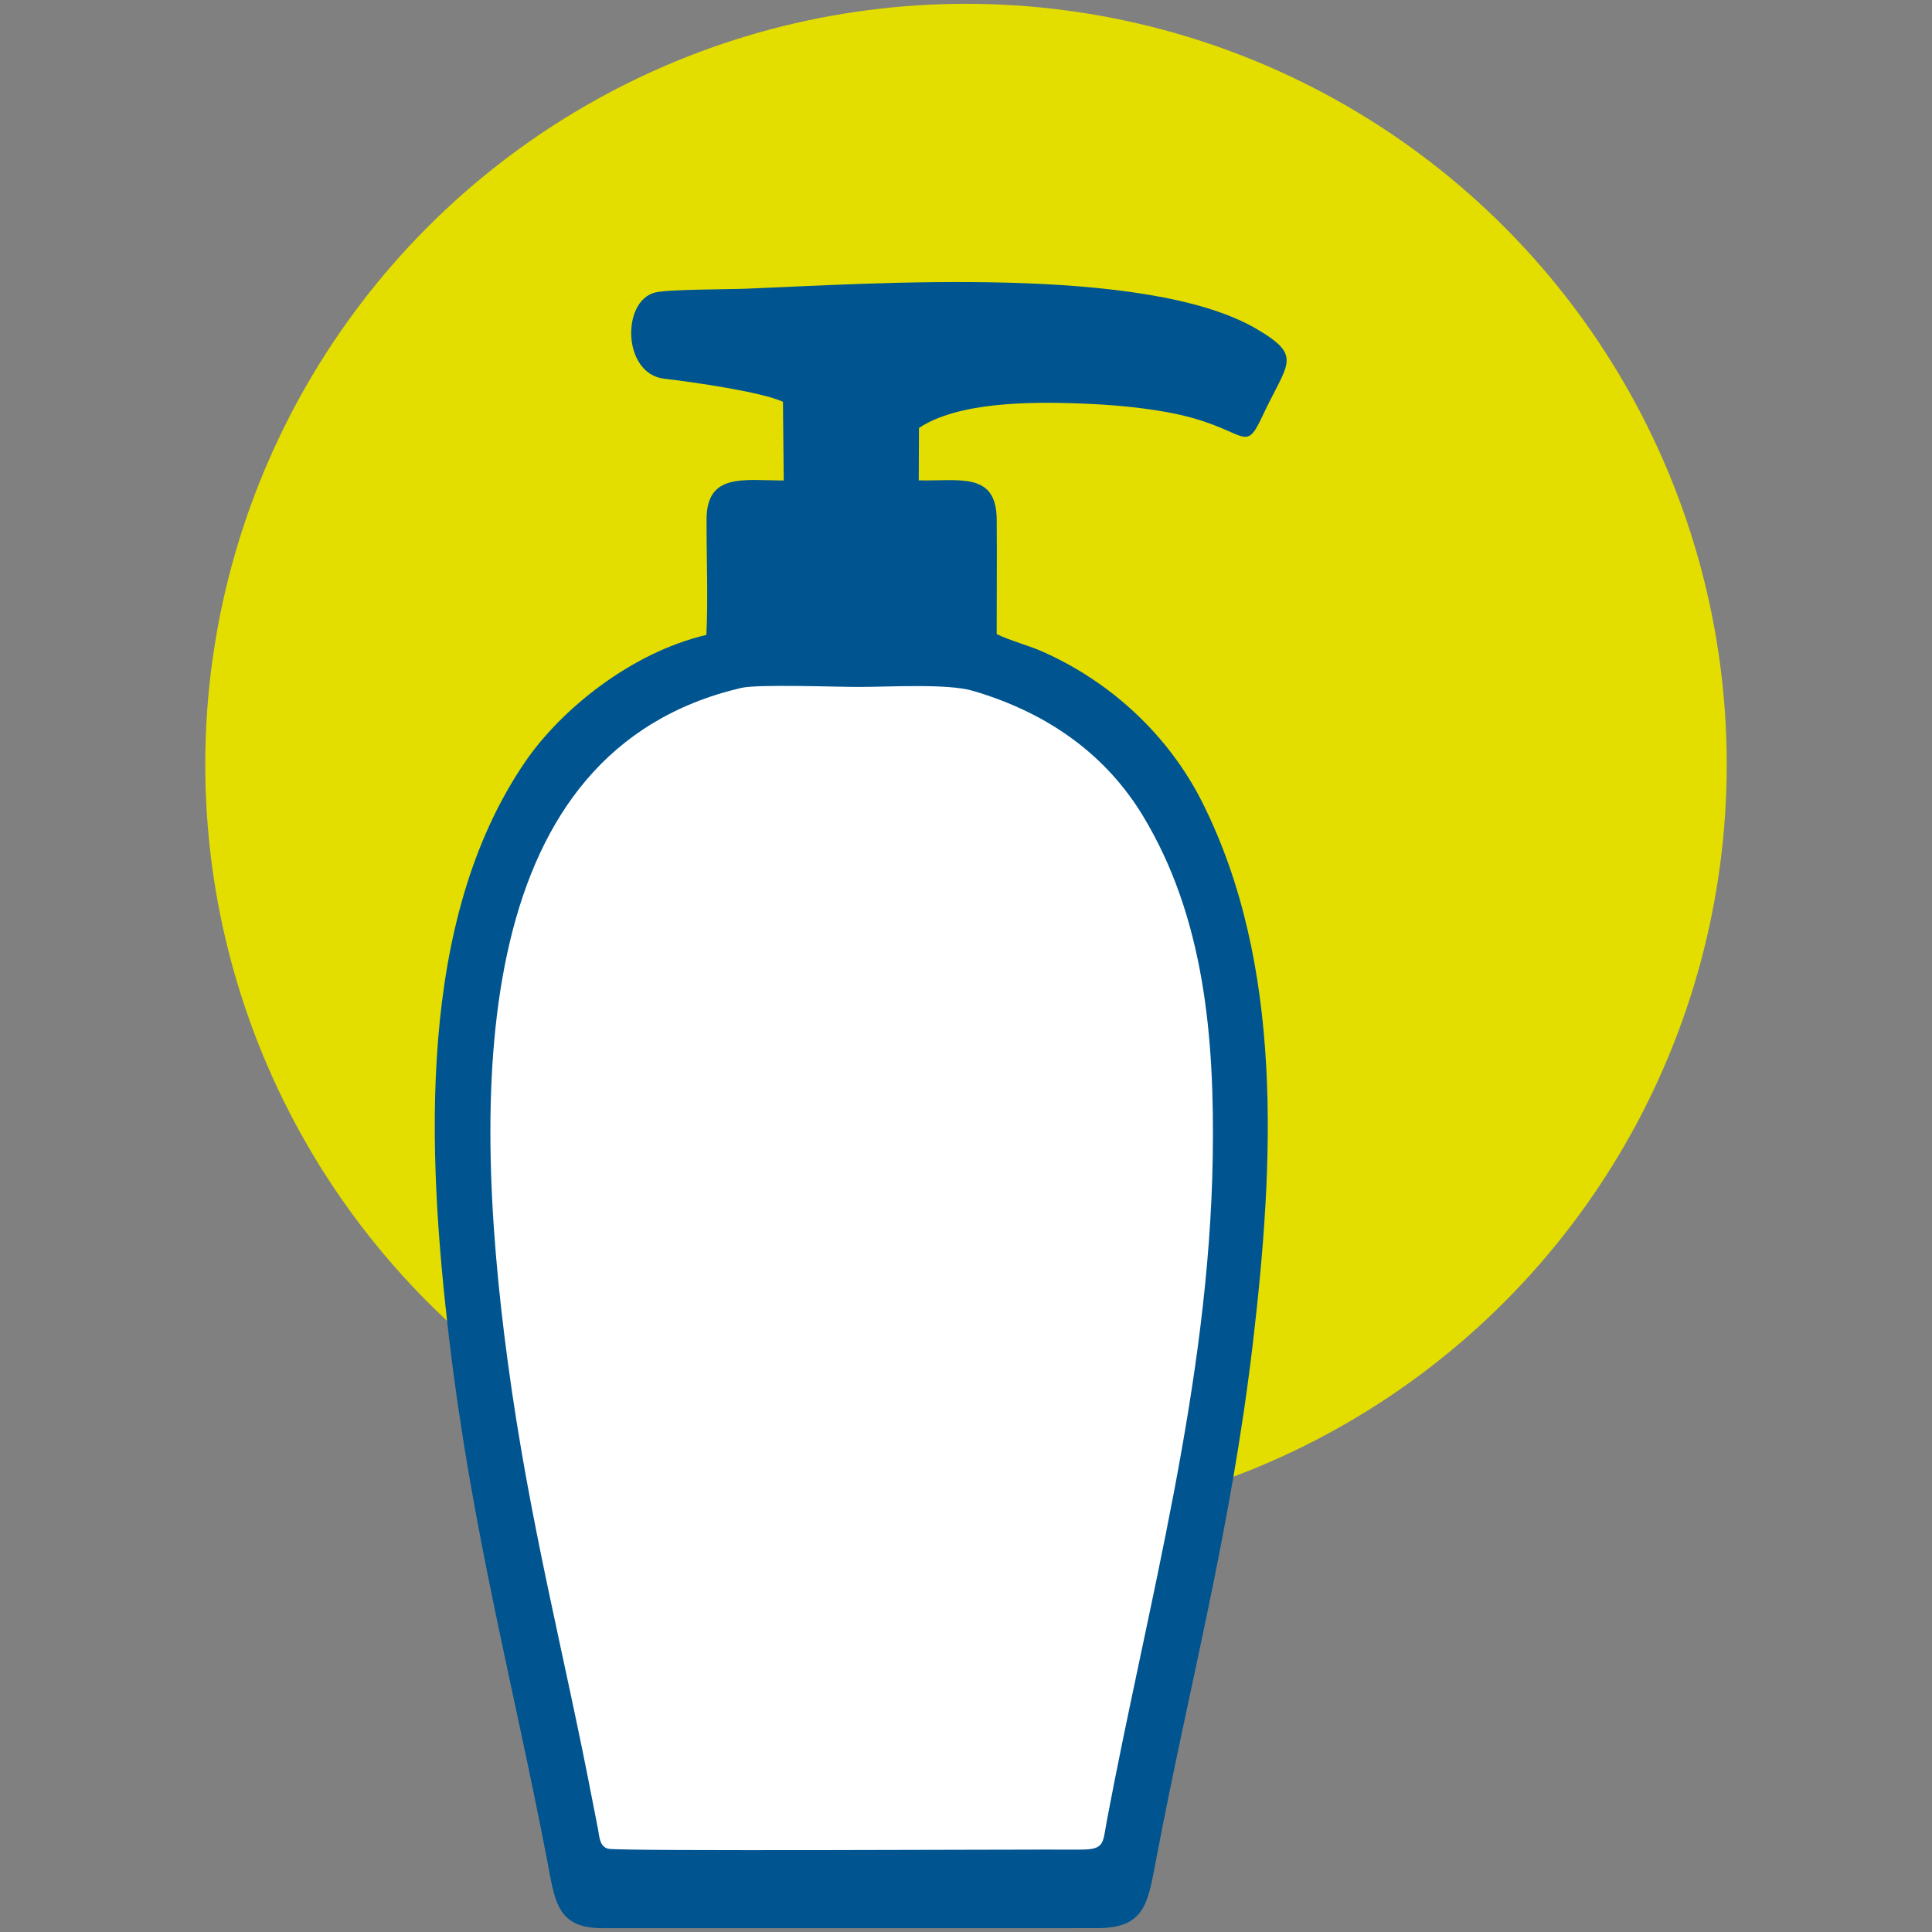
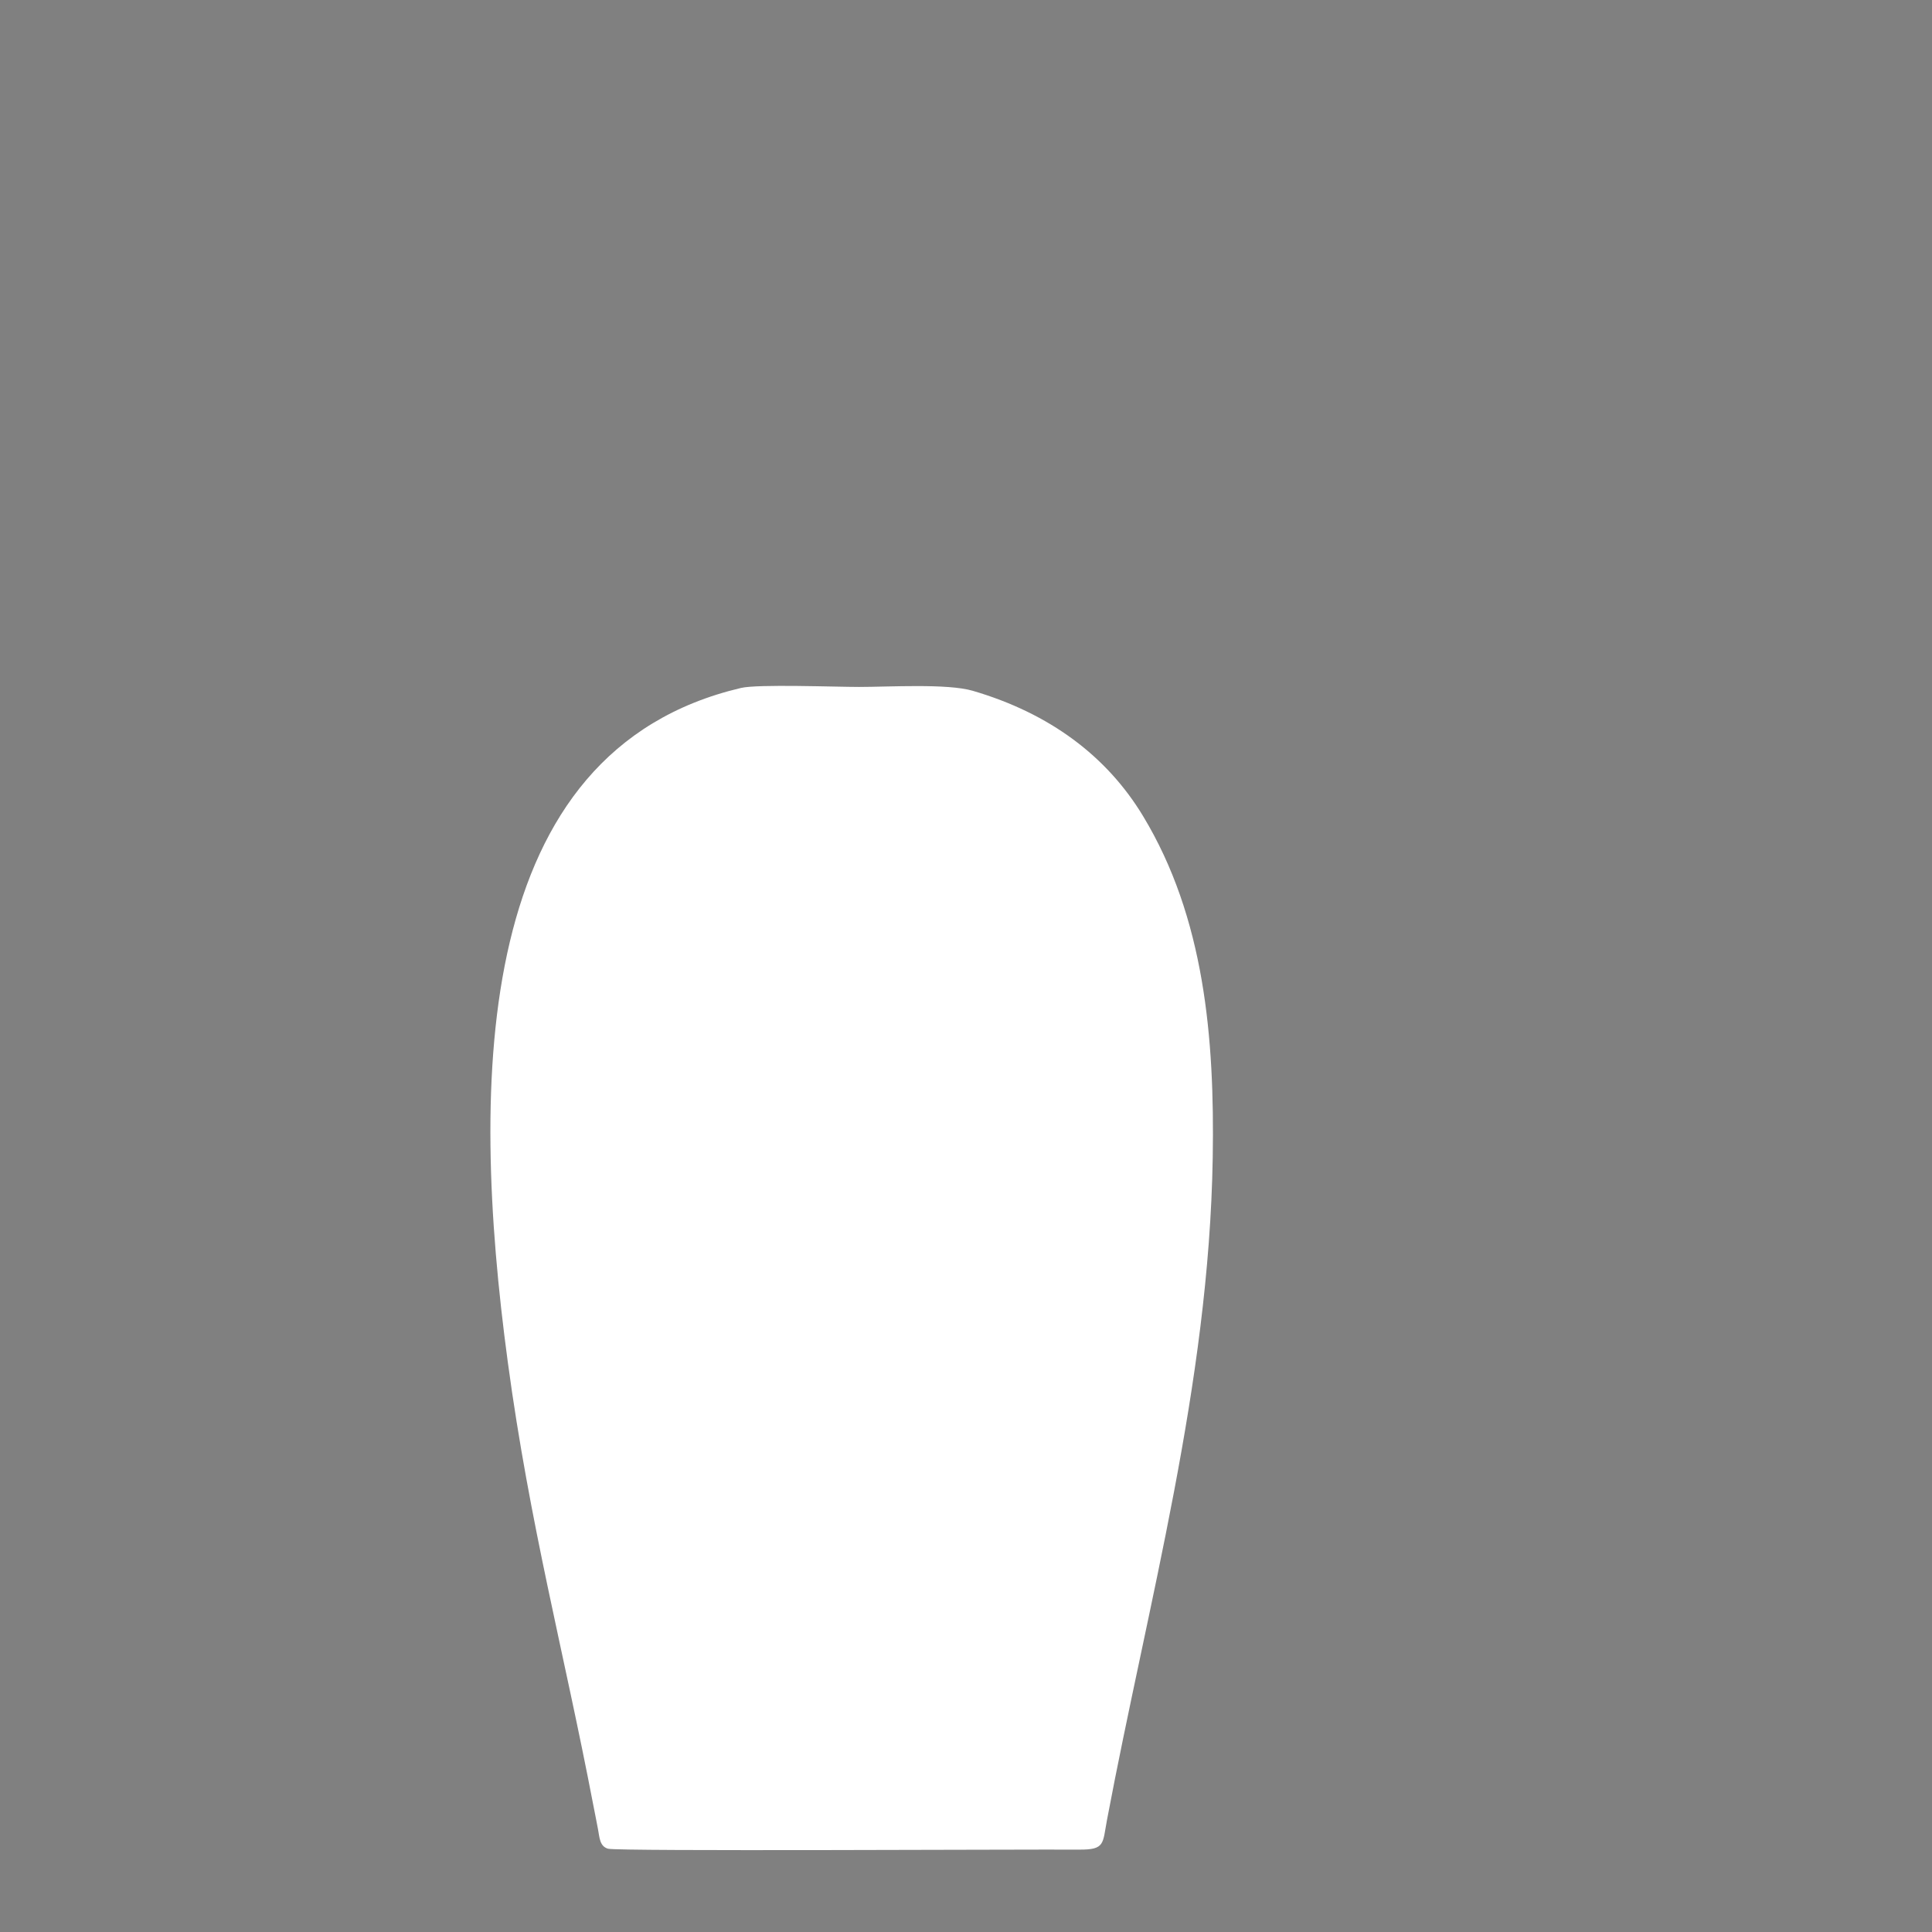
<svg xmlns="http://www.w3.org/2000/svg" xmlns:ns1="https://boxy-svg.com" width="200mm" height="200mm" version="1.1" style="shape-rendering:geometricPrecision; text-rendering:geometricPrecision; image-rendering:optimizeQuality; fill-rule:evenodd; clip-rule:evenodd" viewBox="0 0 20000 20000">
  <rect x="0" y="0" width="20000" height="20000" fill="#808080" stroke="none" />
  <defs>
    <style ns1:fonts="Montserrat">@font-face { font-family: Montserrat; font-variant: normal; font-weight: normal; }</style>
    <style type="text/css">.fil1 { fill: rgb(0, 84, 144); }.fil3 { fill: white; }.fil2 { fill: rgb(0, 84, 144); fill-rule: nonzero; }.fil0 { fill: rgb(227, 222, 0); fill-rule: nonzero; }.fnt0 { font-weight: normal; font-size: 2581.91px; font-family: Montserrat; }</style>
  </defs>
  <g id="Capa_x0020_1">
-     <circle class="fil0" cx="10000" cy="7914.47" r="7875.05" />
-     <path class="fil2" d="M 8105.137 4159.197 L 8113.246 4973.947 C 7701.426 4973.947 7315.936 4891.617 7314.324 5375.3 C 7313.035 5765.337 7331.051 6186.844 7312.424 6572.538 C 6533.91 6755.181 5807.36 7344.436 5437.137 7885.595 C 4309.692 9533.537 4420.235 11927.352 4650.956 13869.225 C 4886.987 15855.597 5305.847 17398.459 5663.244 19253.218 C 5744.437 19674.64 5759.723 19958.647 6231.072 19960.581 L 11350.431 19960.259 C 11835.776 19961.073 11878.222 19727.027 11959.908 19293.577 C 12308.008 17446.401 12740.254 15862.569 12971.025 13892.569 C 13189.379 12028.547 13291.846 9985.903 12443.591 8301.3 C 12096.881 7612.734 11500.332 7058.8 10791.696 6745.24 C 10642.542 6679.23 10462.596 6634.358 10317.582 6564.328 C 10317.412 6168.811 10321.28 5771.224 10317.887 5375.877 C 10313.629 4880.777 9931.616 4982.413 9510.652 4972.709 L 9513.214 4430.108 C 9914.312 4163.947 10646.58 4155.685 11196.086 4177.366 C 11490.34 4188.97 11788.733 4213.79 12074.539 4265.515 C 12912.87 4417.197 12870.577 4732.148 13067.012 4310.709 C 13326.047 3754.977 13494.643 3691.308 13010.503 3406.606 C 11865.94 2733.528 9021.557 2937.309 7718.255 2988.967 C 7533.78 2996.278 6909.935 2994.175 6779.238 3028.478 C 6431.63 3119.731 6445.049 3870.473 6875.394 3920.384 C 7169.597 3954.5 7884.357 4056.747 8105.137 4159.197 Z" />
-     <path class="fil3" d="M 7670.907 7121.637 C 4906.004 7772.135 4859.198 11152.961 5256.462 14098.419 C 5484.401 15788.467 5837.201 17096.18 6140.31 18678.757 C 6157.173 18766.804 6174.138 18846.844 6190.679 18937.198 C 6207.236 19027.671 6208.56 19111.884 6293.519 19137.739 C 6388.352 19166.579 10570.204 19143.507 11172.199 19147.137 C 11441.532 19148.766 11413.065 19086.522 11459.684 18839.158 C 11883.736 16588.883 12515.827 14341.983 12554.133 11981.86 C 12574.151 10748.147 12469.988 9499.862 11831.501 8445.62 C 11457.818 7828.594 10868.224 7384.659 10069.743 7151.037 C 9806.212 7073.932 9202.928 7111.238 8892.489 7111.238 C 8648.807 7111.238 7845.067 7080.667 7670.907 7121.637 Z" />
+     <path class="fil3" d="M 7670.907 7121.637 C 4906.004 7772.135 4859.198 11152.961 5256.462 14098.419 C 5484.401 15788.467 5837.201 17096.18 6140.31 18678.757 C 6157.173 18766.804 6174.138 18846.844 6190.679 18937.198 C 6207.236 19027.671 6208.56 19111.884 6293.519 19137.739 C 6388.352 19166.579 10570.204 19143.507 11172.199 19147.137 C 11441.532 19148.766 11413.065 19086.522 11459.684 18839.158 C 11883.736 16588.883 12515.827 14341.983 12554.133 11981.86 C 12574.151 10748.147 12469.988 9499.862 11831.501 8445.62 C 11457.818 7828.594 10868.224 7384.659 10069.743 7151.037 C 9806.212 7073.932 9202.928 7111.238 8892.489 7111.238 C 8648.807 7111.238 7845.067 7080.667 7670.907 7121.637 " />
  </g>
</svg>